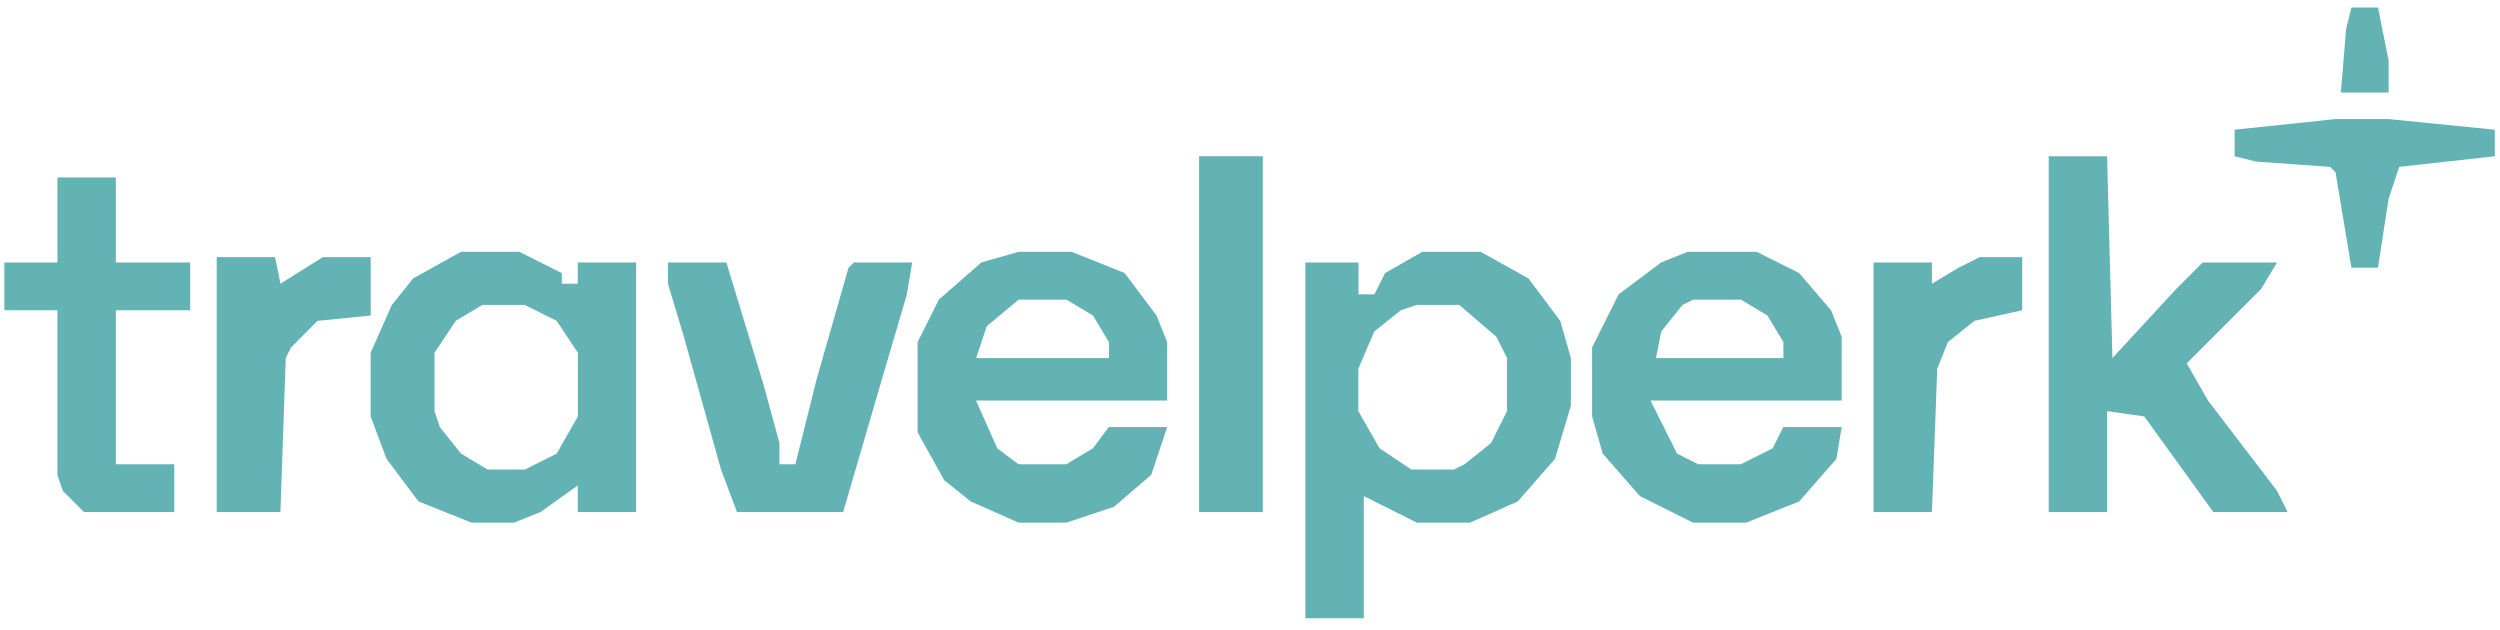
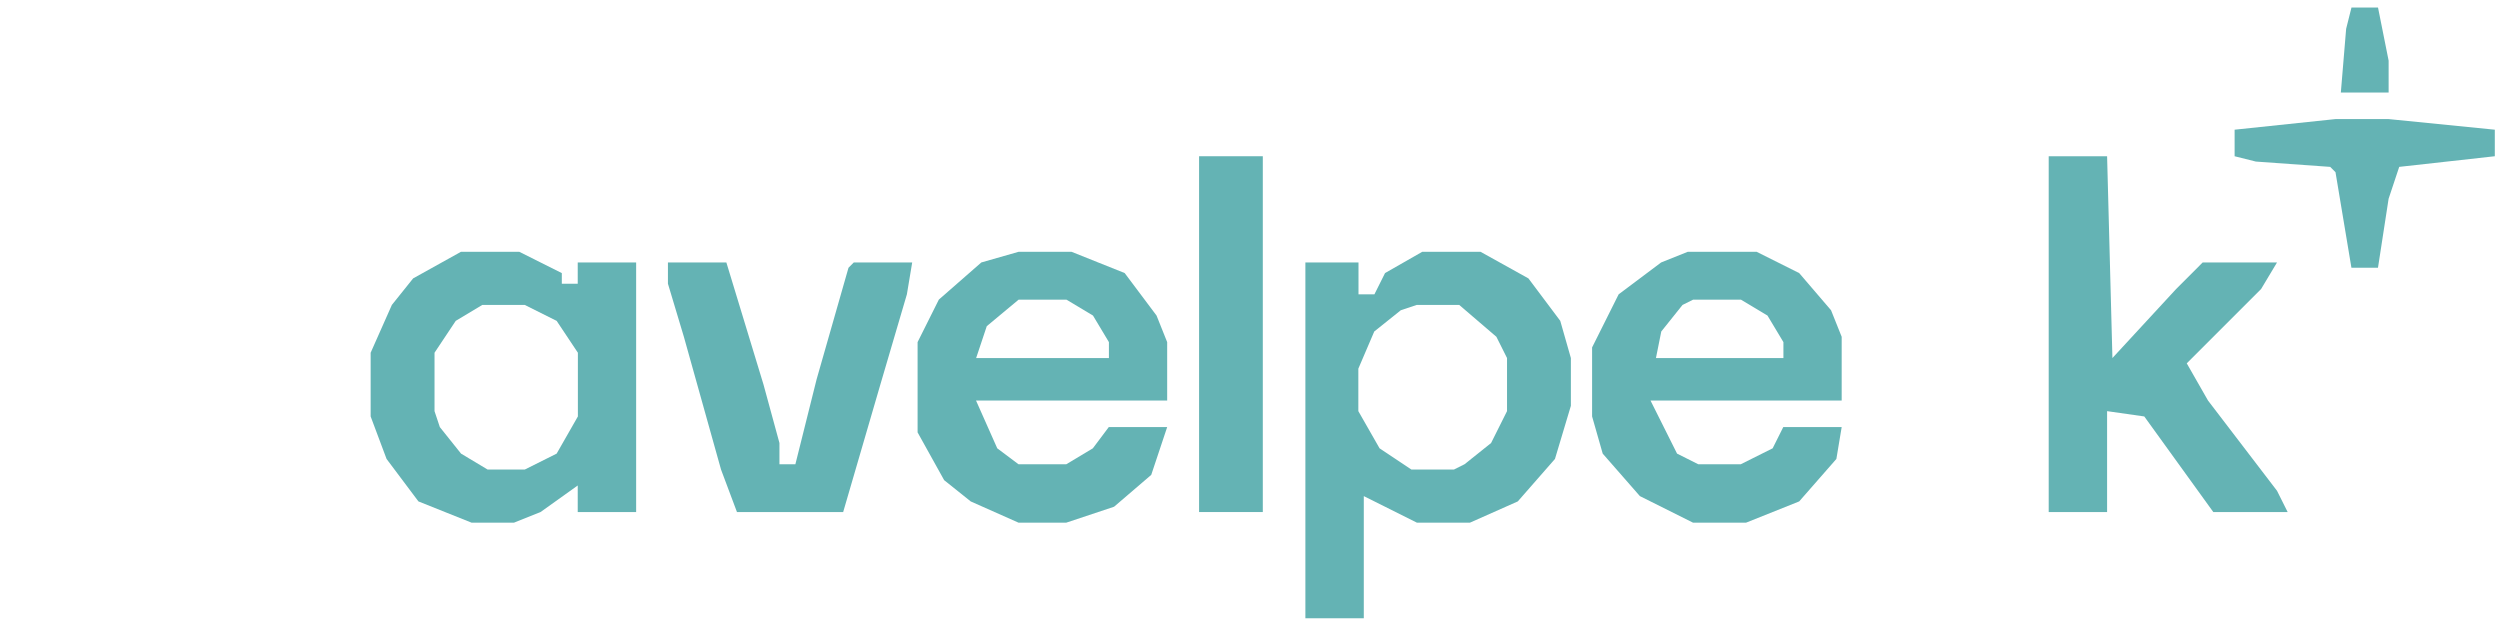
<svg xmlns="http://www.w3.org/2000/svg" width="131" height="33" viewBox="0 0 131 33" fill="none">
  <path d="M107.352 8.187H110.412L110.691 18.761L114.03 15.144L115.421 13.752H119.316L118.482 15.144L114.586 19.039L115.699 20.987L119.316 25.718L119.873 26.831H115.977L112.36 21.822L110.412 21.544V26.831H107.352V8.187Z" fill="#64B3B4" />
  <path d="M35 13.752H38.061L40.008 20.152L40.843 23.213V24.326H41.678L42.791 19.874L44.461 14.031L44.739 13.752H47.799L47.521 15.422L46.13 20.152L44.182 26.831H38.617L37.782 24.605L35.835 17.648L35 14.866V13.752Z" fill="#64B3B4" />
-   <path d="M3.009 9.3H6.07V13.752H9.965V16.257H6.07V24.326H9.131V26.831H4.4L3.287 25.718L3.009 24.883V16.257H0.227V13.752H3.009V9.3Z" fill="#64B3B4" />
  <path d="M62.832 8.187H66.171V26.831H62.832V8.187Z" fill="#64B3B4" />
-   <path d="M11.355 13.474H14.416L14.694 14.866L16.92 13.474H19.425V16.535L16.642 16.813L15.251 18.205L14.973 18.761L14.694 26.831H11.355V13.474Z" fill="#64B3B4" />
-   <path d="M103.737 13.474H105.963V16.257L103.459 16.813L102.067 17.926L101.511 19.318L101.233 26.831H98.172V13.752H101.233V14.866L102.624 14.031L103.737 13.474Z" fill="#64B3B4" />
  <path d="M80.089 14.588L81.758 16.813L82.314 18.761V21.265L81.48 24.049L79.532 26.274L77.027 27.387H74.245L72.576 26.552L71.463 25.996V32.396H68.402V13.753H71.185V15.423H72.019L72.576 14.309L74.523 13.196H77.584L80.089 14.588ZM74.237 15.978L73.402 16.257L72.011 17.37L71.177 19.318V21.544L72.289 23.492L73.959 24.605H76.185L76.741 24.327L78.133 23.214L78.968 21.544V18.761L78.411 17.648L76.463 15.978H74.237Z" fill="#64B3B4" />
  <path d="M29.439 14.309V14.866H30.273V13.753H33.334V26.831H30.273V25.439L28.325 26.831L26.935 27.387H24.708L21.926 26.274L20.256 24.049L19.422 21.822V18.483L20.534 15.978L21.648 14.588L24.151 13.196H27.213L29.439 14.309ZM25.273 15.978L23.881 16.813L22.769 18.483V21.544L23.047 22.379L24.159 23.77L25.551 24.605H27.498L29.168 23.77L30.281 21.822V18.483L29.168 16.813L27.498 15.978H25.273Z" fill="#64B3B4" />
  <path d="M122.38 6.24H125.163L130.728 6.796V8.187L125.719 8.744L125.163 10.414L124.606 14.031H123.215L122.38 9.022L122.102 8.744L118.207 8.466L117.094 8.187V6.796L122.38 6.24Z" fill="#64B3B4" />
  <path d="M94.277 14.309L95.947 16.257L96.504 17.648V20.987H86.486L87.878 23.77L88.991 24.327H91.217L92.887 23.492L93.443 22.379H96.504L96.226 24.049L94.277 26.274L91.495 27.387H88.713L85.93 25.996L83.982 23.77L83.426 21.822V18.205L84.817 15.423L87.043 13.753L88.435 13.196H92.052L94.277 14.309ZM88.721 15.701L88.164 15.979L87.051 17.37L86.772 18.761H93.451V17.927L92.616 16.535L91.225 15.701H88.721Z" fill="#64B3B4" />
  <path d="M58.934 14.309L60.603 16.535L61.16 17.927V20.987H51.143L52.256 23.492L53.369 24.327H55.873L57.265 23.492L58.1 22.379H61.16L60.325 24.883L58.378 26.552L55.873 27.387H53.369L50.865 26.274L49.474 25.161L48.082 22.657V17.927L49.195 15.7L51.421 13.753L53.369 13.196H56.151L58.934 14.309ZM53.377 15.701L51.707 17.091L51.15 18.761H58.107V17.927L57.273 16.535L55.881 15.701H53.377Z" fill="#64B3B4" />
  <path d="M123.217 0.396H124.608L125.164 3.179V4.848H122.66L122.938 1.509L123.217 0.396Z" fill="#64B3B4" />
</svg>